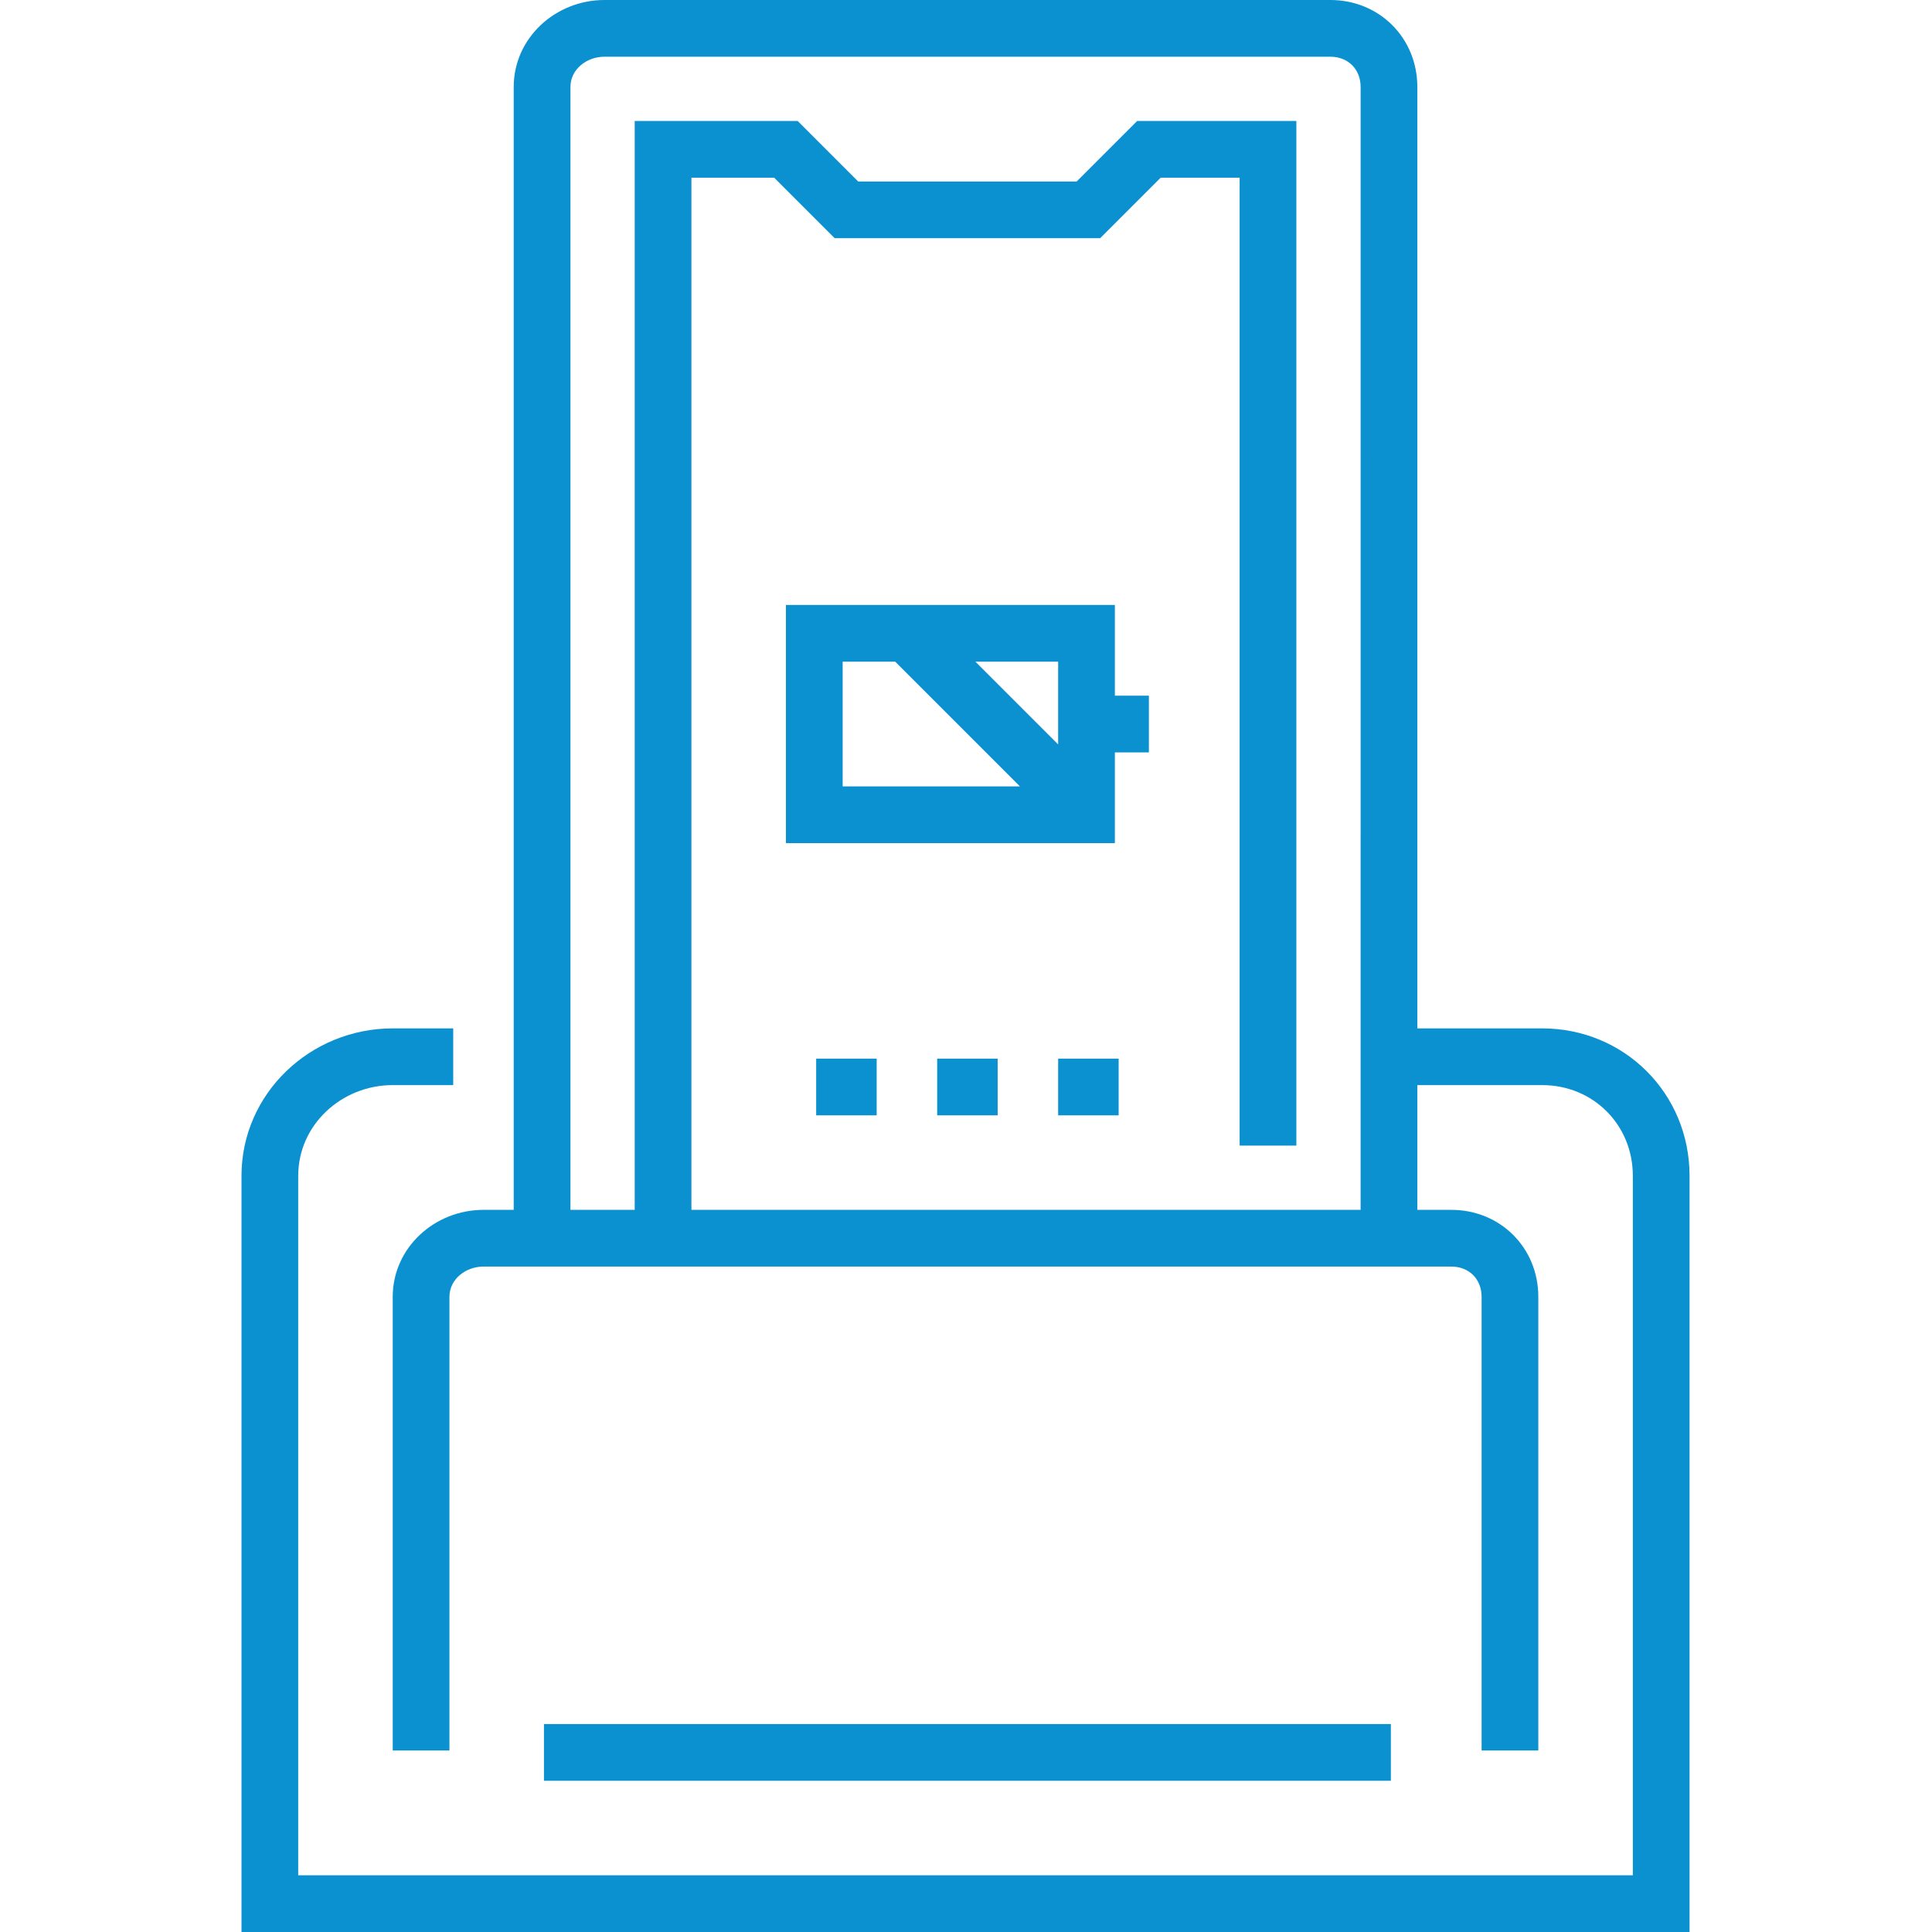
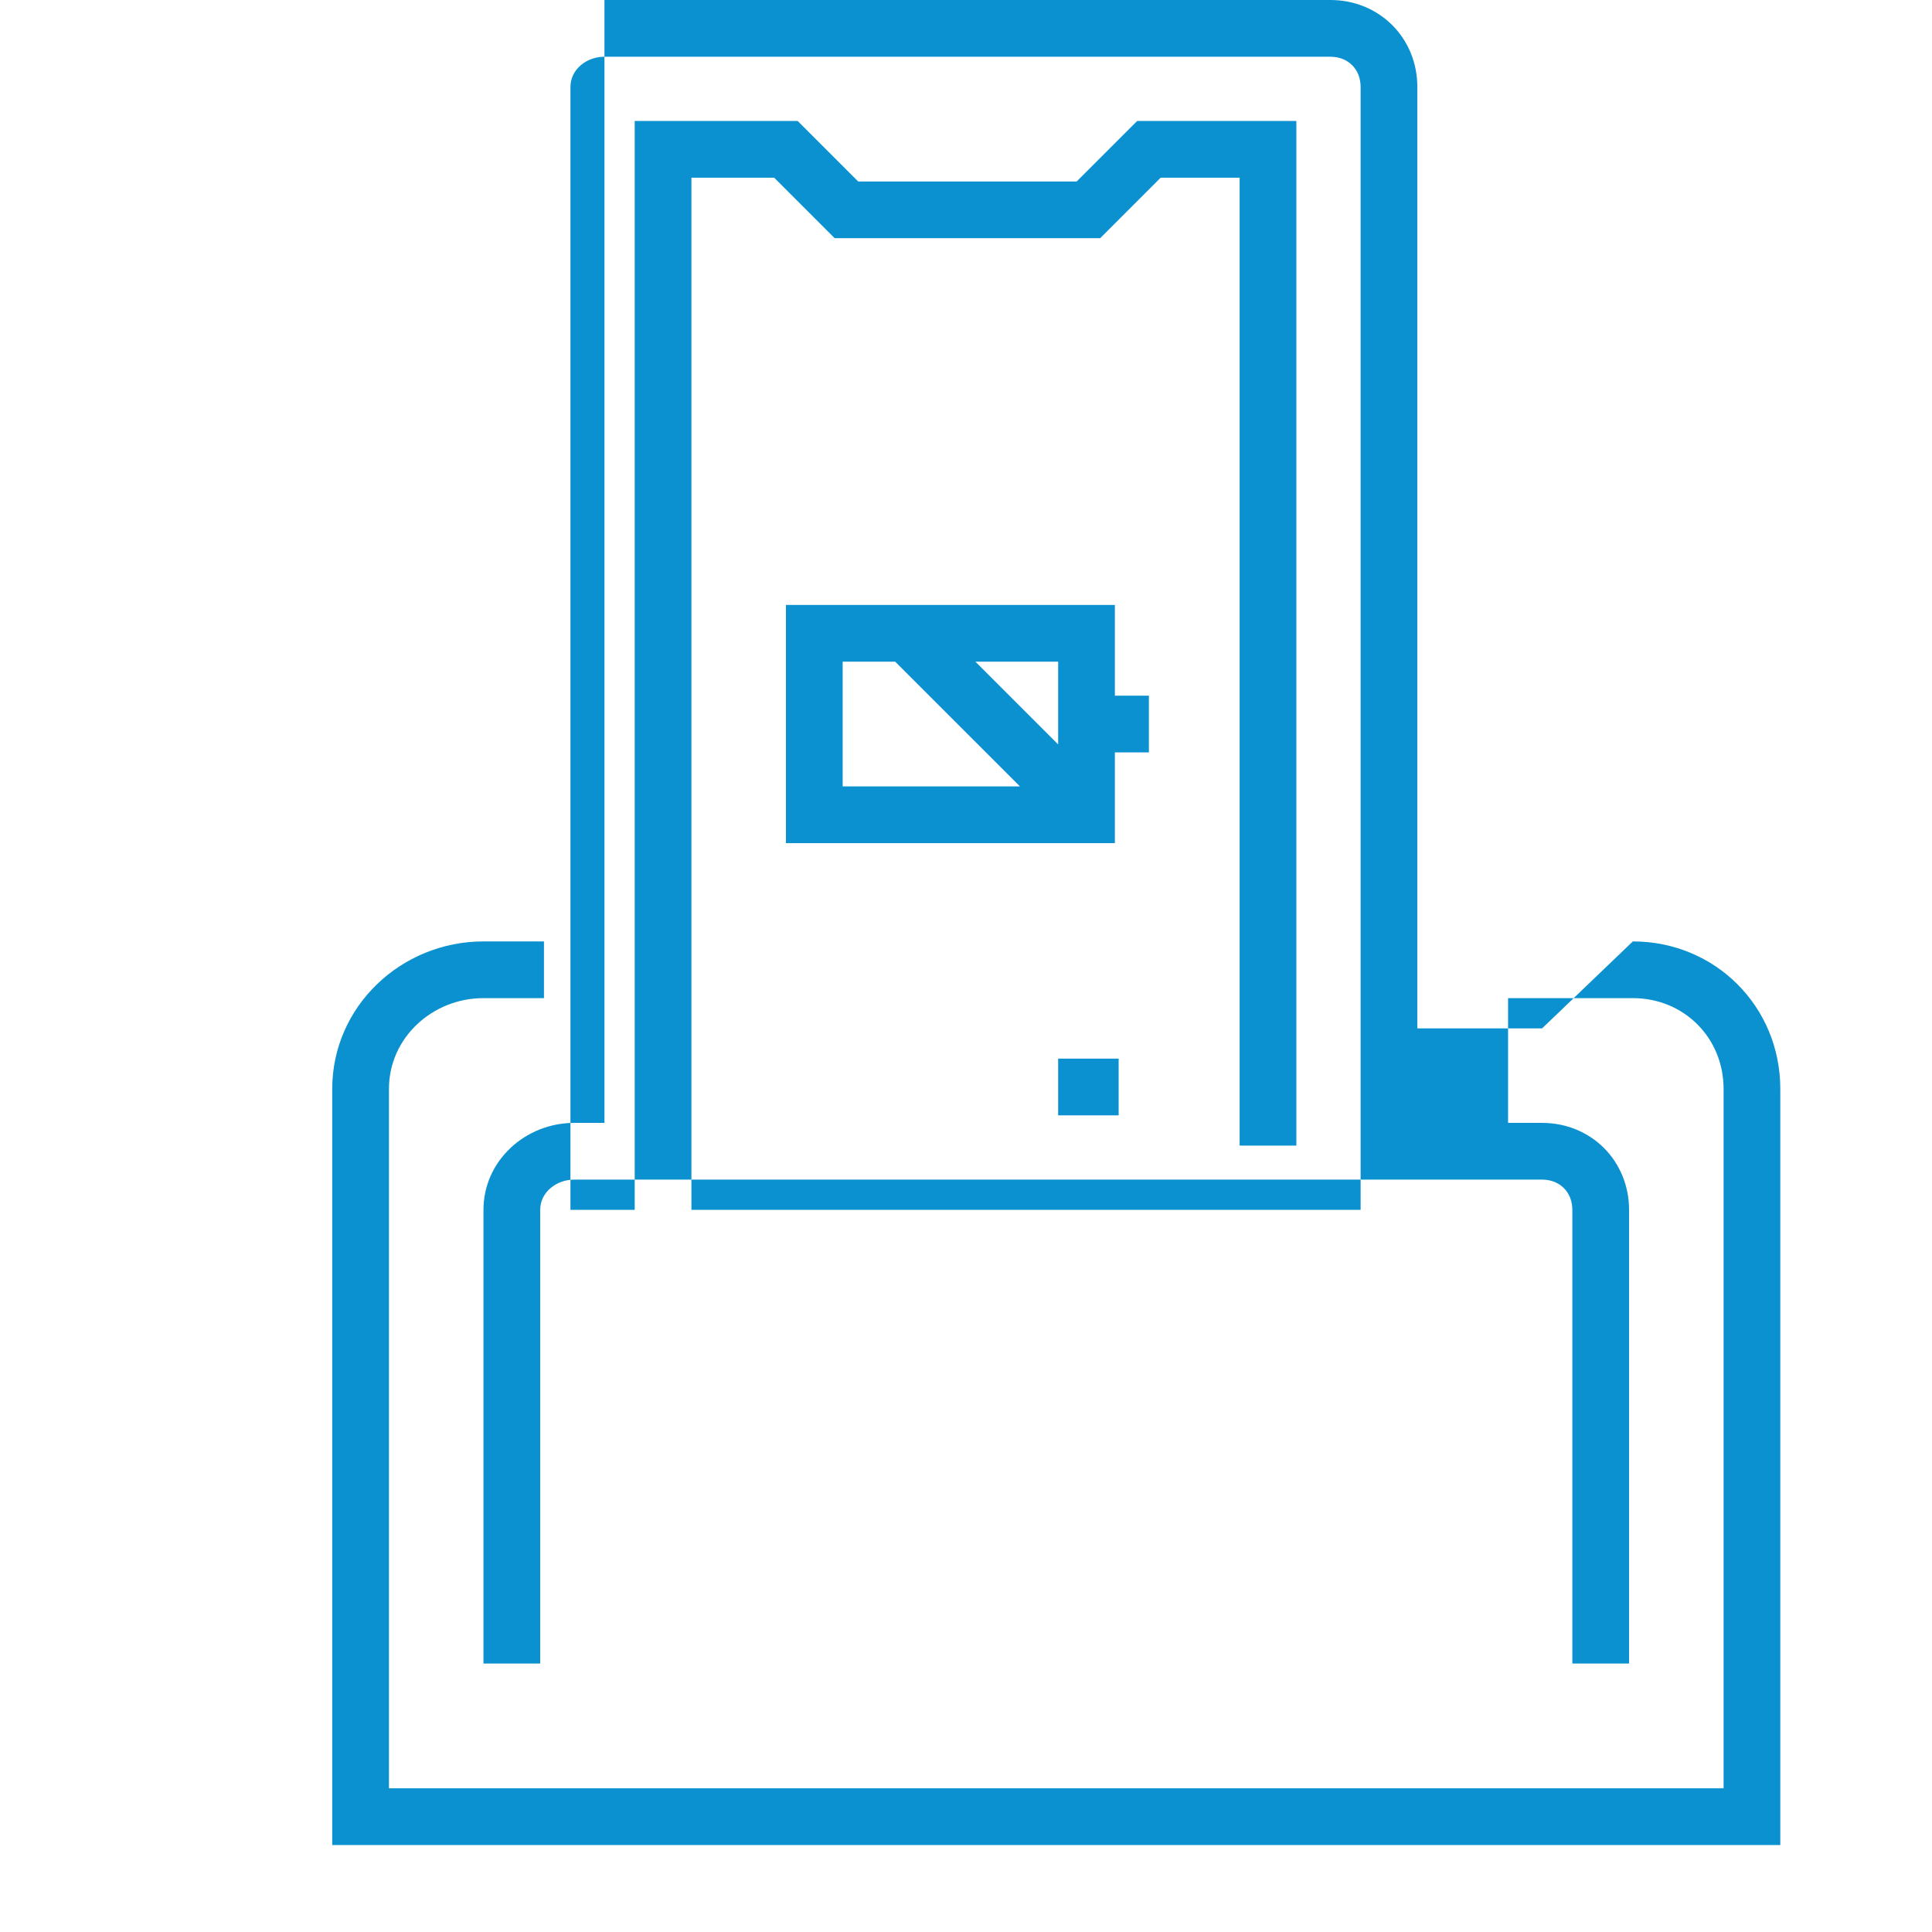
<svg xmlns="http://www.w3.org/2000/svg" height="512px" viewBox="-64 0 512 512" width="512px" class="">
  <g>
-     <path d="m344.672 272.531h-33.062v-249.484c0-12.984-10.062-23.047-23.047-23.047h-192.375c-12.984 0-24.047 10.062-24.047 23.047v297.578h-8.016c-12.984 0-24.047 10.062-24.047 23.047v120.234h15.031v-120.234c0-4.695 4.32-8.016 9.016-8.016h256.5c4.695 0 8.016 3.32 8.016 8.016v120.234h15.031v-120.234c0-12.984-10.062-23.047-23.047-23.047h-9.016v-33.062h33.062c13.539 0 24.047 10.508 24.047 24.047v185.359h-353.688v-185.359c0-13.539 11.512-24.047 25.047-24.047h16.031v-15.031h-16.031c-21.824 0-40.078 17.254-40.078 39.078v200.391h383.75v-200.391c0-21.824-17.254-39.078-39.078-39.078zm-48.094 48.094h-177.344v-273.531h21.934l16.031 16.031h70.352l16.031-16.031h20.934v256.5h15.031v-271.531h-42.188l-16.031 16.031h-57.902l-16.031-16.031h-43.191v288.562h-17.031v-297.578c0-4.699 4.32-8.016 9.016-8.016h192.375c4.695 0 8.016 3.316 8.016 8.016zm0 0" data-original="#000000" class="active-path" data-old_color="#0b91cf" fill="#0b91cf" />
+     <path d="m344.672 272.531h-33.062v-249.484c0-12.984-10.062-23.047-23.047-23.047h-192.375v297.578h-8.016c-12.984 0-24.047 10.062-24.047 23.047v120.234h15.031v-120.234c0-4.695 4.32-8.016 9.016-8.016h256.5c4.695 0 8.016 3.32 8.016 8.016v120.234h15.031v-120.234c0-12.984-10.062-23.047-23.047-23.047h-9.016v-33.062h33.062c13.539 0 24.047 10.508 24.047 24.047v185.359h-353.688v-185.359c0-13.539 11.512-24.047 25.047-24.047h16.031v-15.031h-16.031c-21.824 0-40.078 17.254-40.078 39.078v200.391h383.75v-200.391c0-21.824-17.254-39.078-39.078-39.078zm-48.094 48.094h-177.344v-273.531h21.934l16.031 16.031h70.352l16.031-16.031h20.934v256.5h15.031v-271.531h-42.188l-16.031 16.031h-57.902l-16.031-16.031h-43.191v288.562h-17.031v-297.578c0-4.699 4.32-8.016 9.016-8.016h192.375c4.695 0 8.016 3.316 8.016 8.016zm0 0" data-original="#000000" class="active-path" data-old_color="#0b91cf" fill="#0b91cf" />
    <path d="m231.453 160.312h-87.172v63.125h87.172v-24.047h9.016v-15.031h-9.016zm-72.141 48.094v-33.062h13.918l33.066 33.062zm57.109-11.129-21.934-21.934h21.934zm0 0" data-original="#000000" class="active-path" data-old_color="#0b91cf" fill="#0b91cf" />
    <path d="m216.422 280.547h16.031v15.031h-16.031zm0 0" data-original="#000000" class="active-path" data-old_color="#0b91cf" fill="#0b91cf" />
-     <path d="m184.359 280.547h16.031v15.031h-16.031zm0 0" data-original="#000000" class="active-path" data-old_color="#0b91cf" fill="#0b91cf" />
-     <path d="m152.297 280.547h16.031v15.031h-16.031zm0 0" data-original="#000000" class="active-path" data-old_color="#0b91cf" fill="#0b91cf" />
-     <path d="m80.156 456.891h224.438v15.031h-224.438zm0 0" data-original="#000000" class="active-path" data-old_color="#0b91cf" fill="#0b91cf" />
  </g>
</svg>